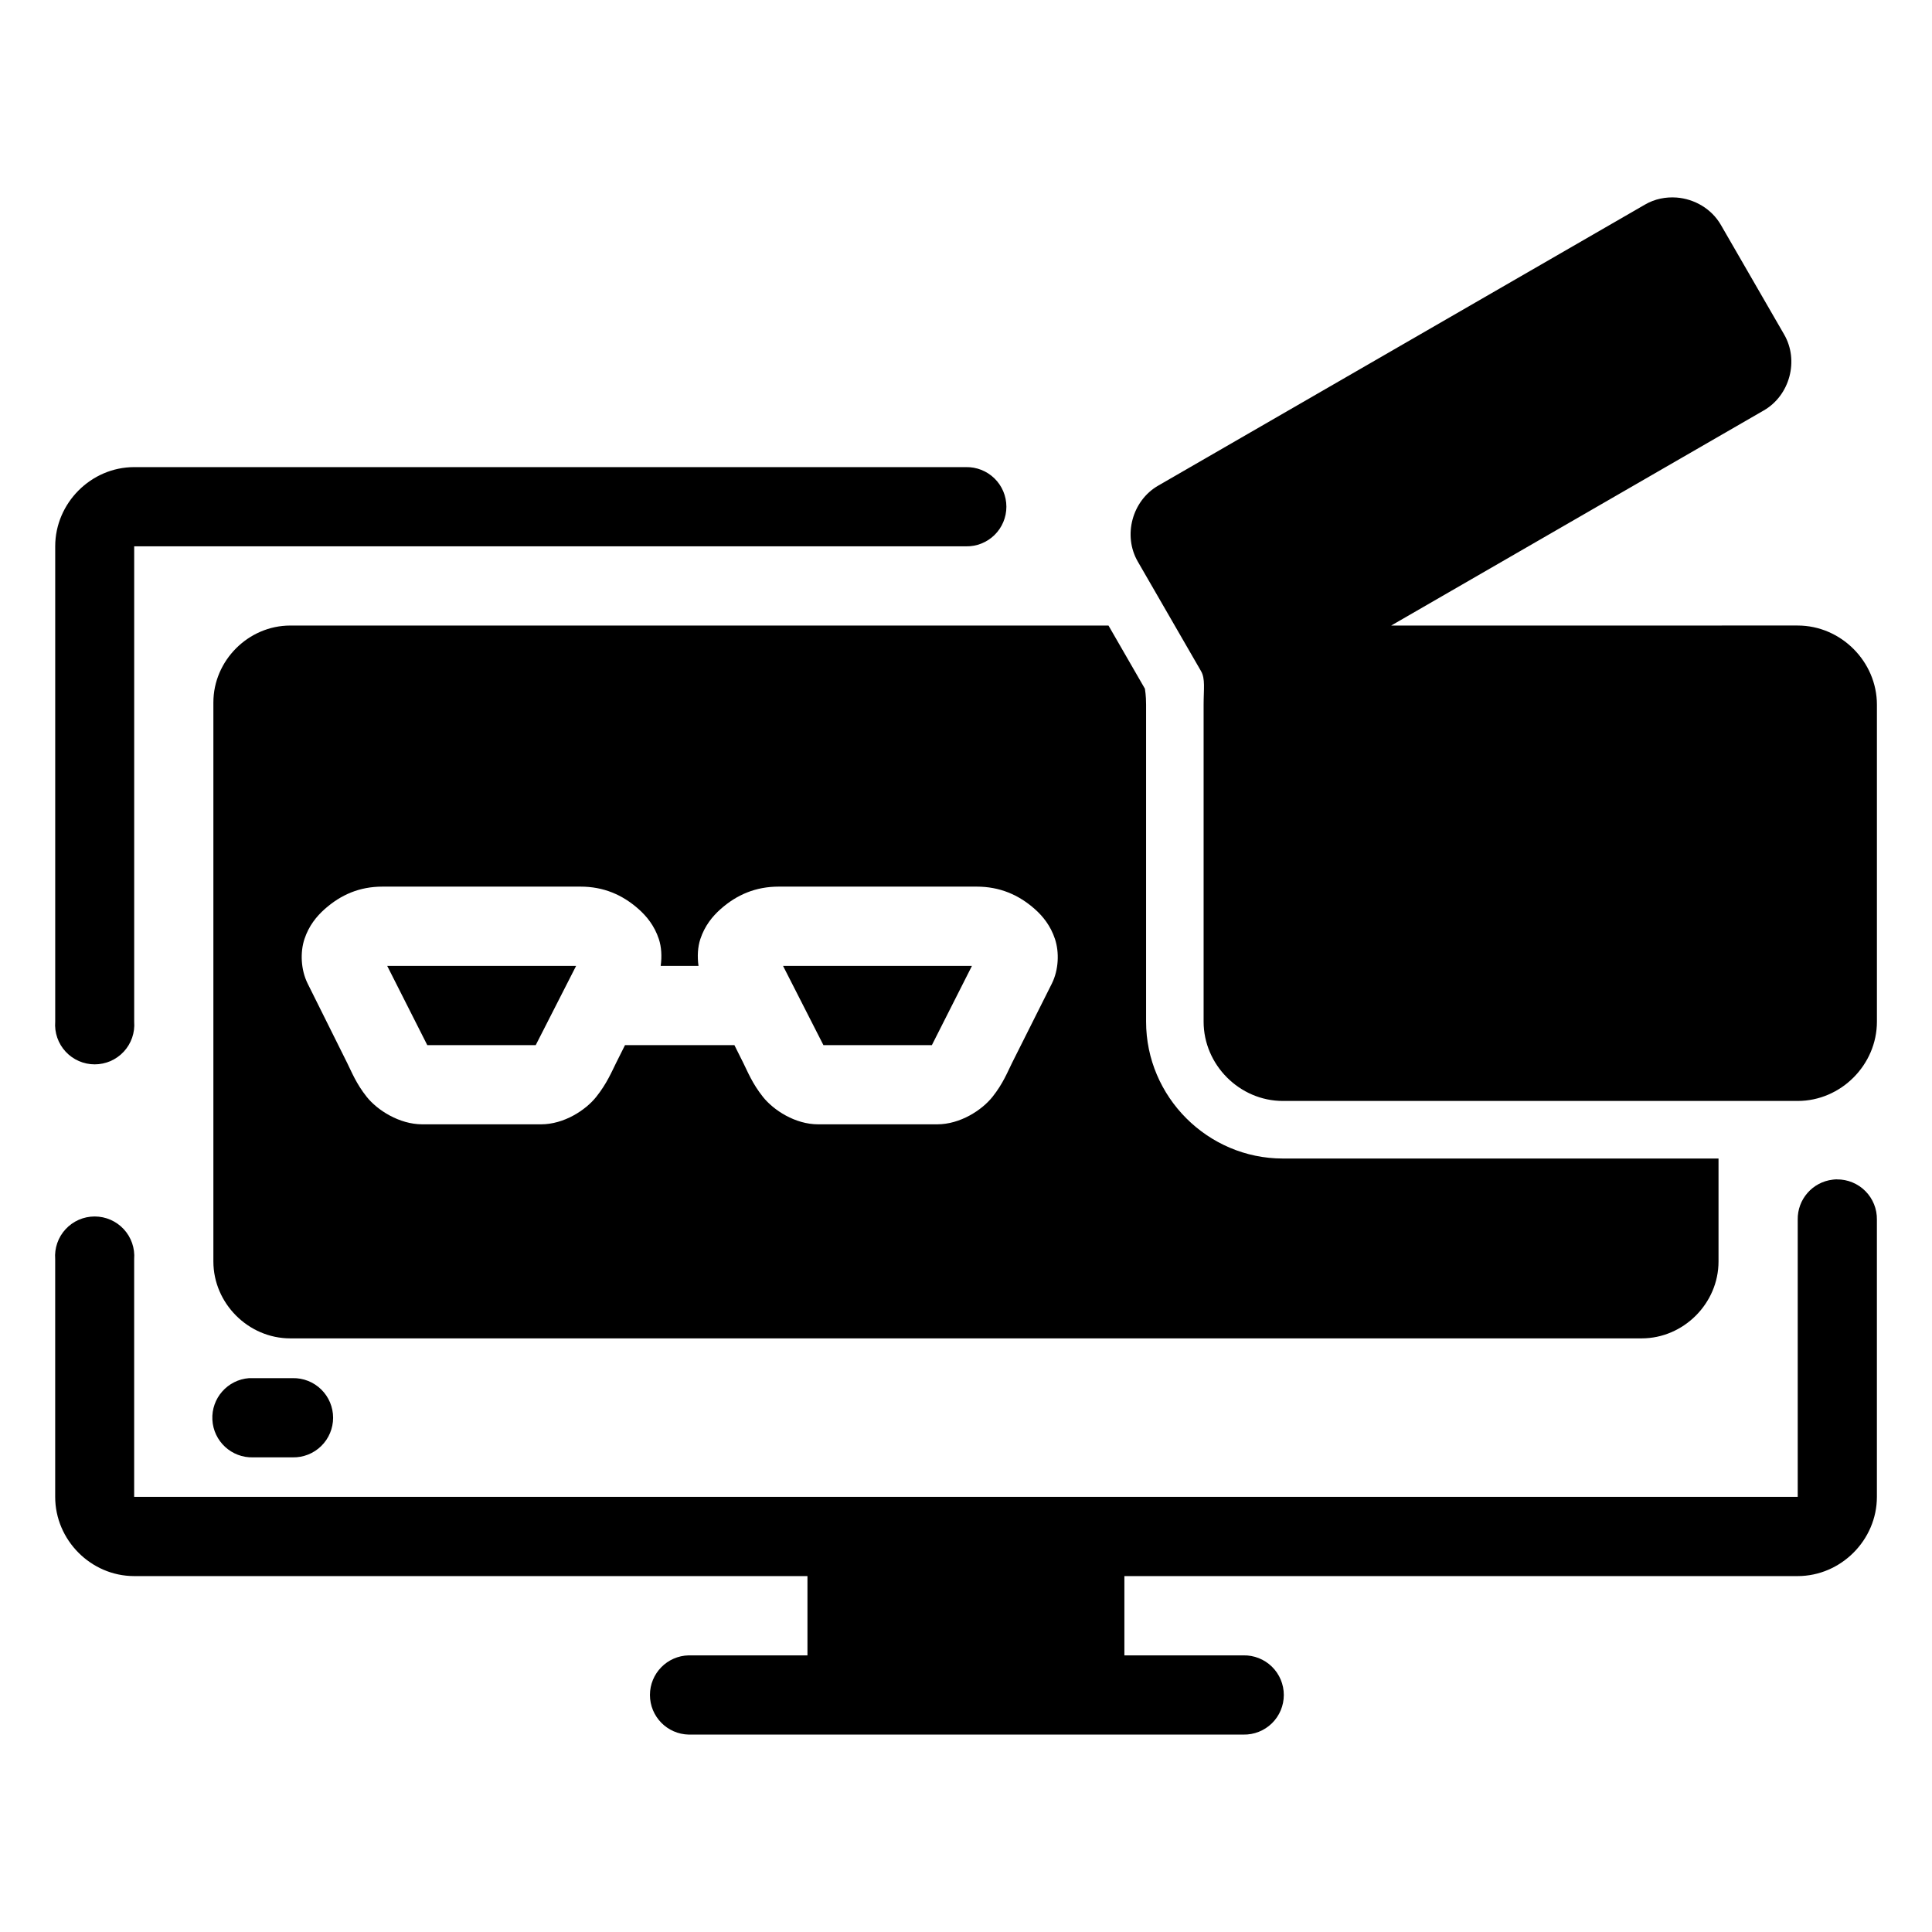
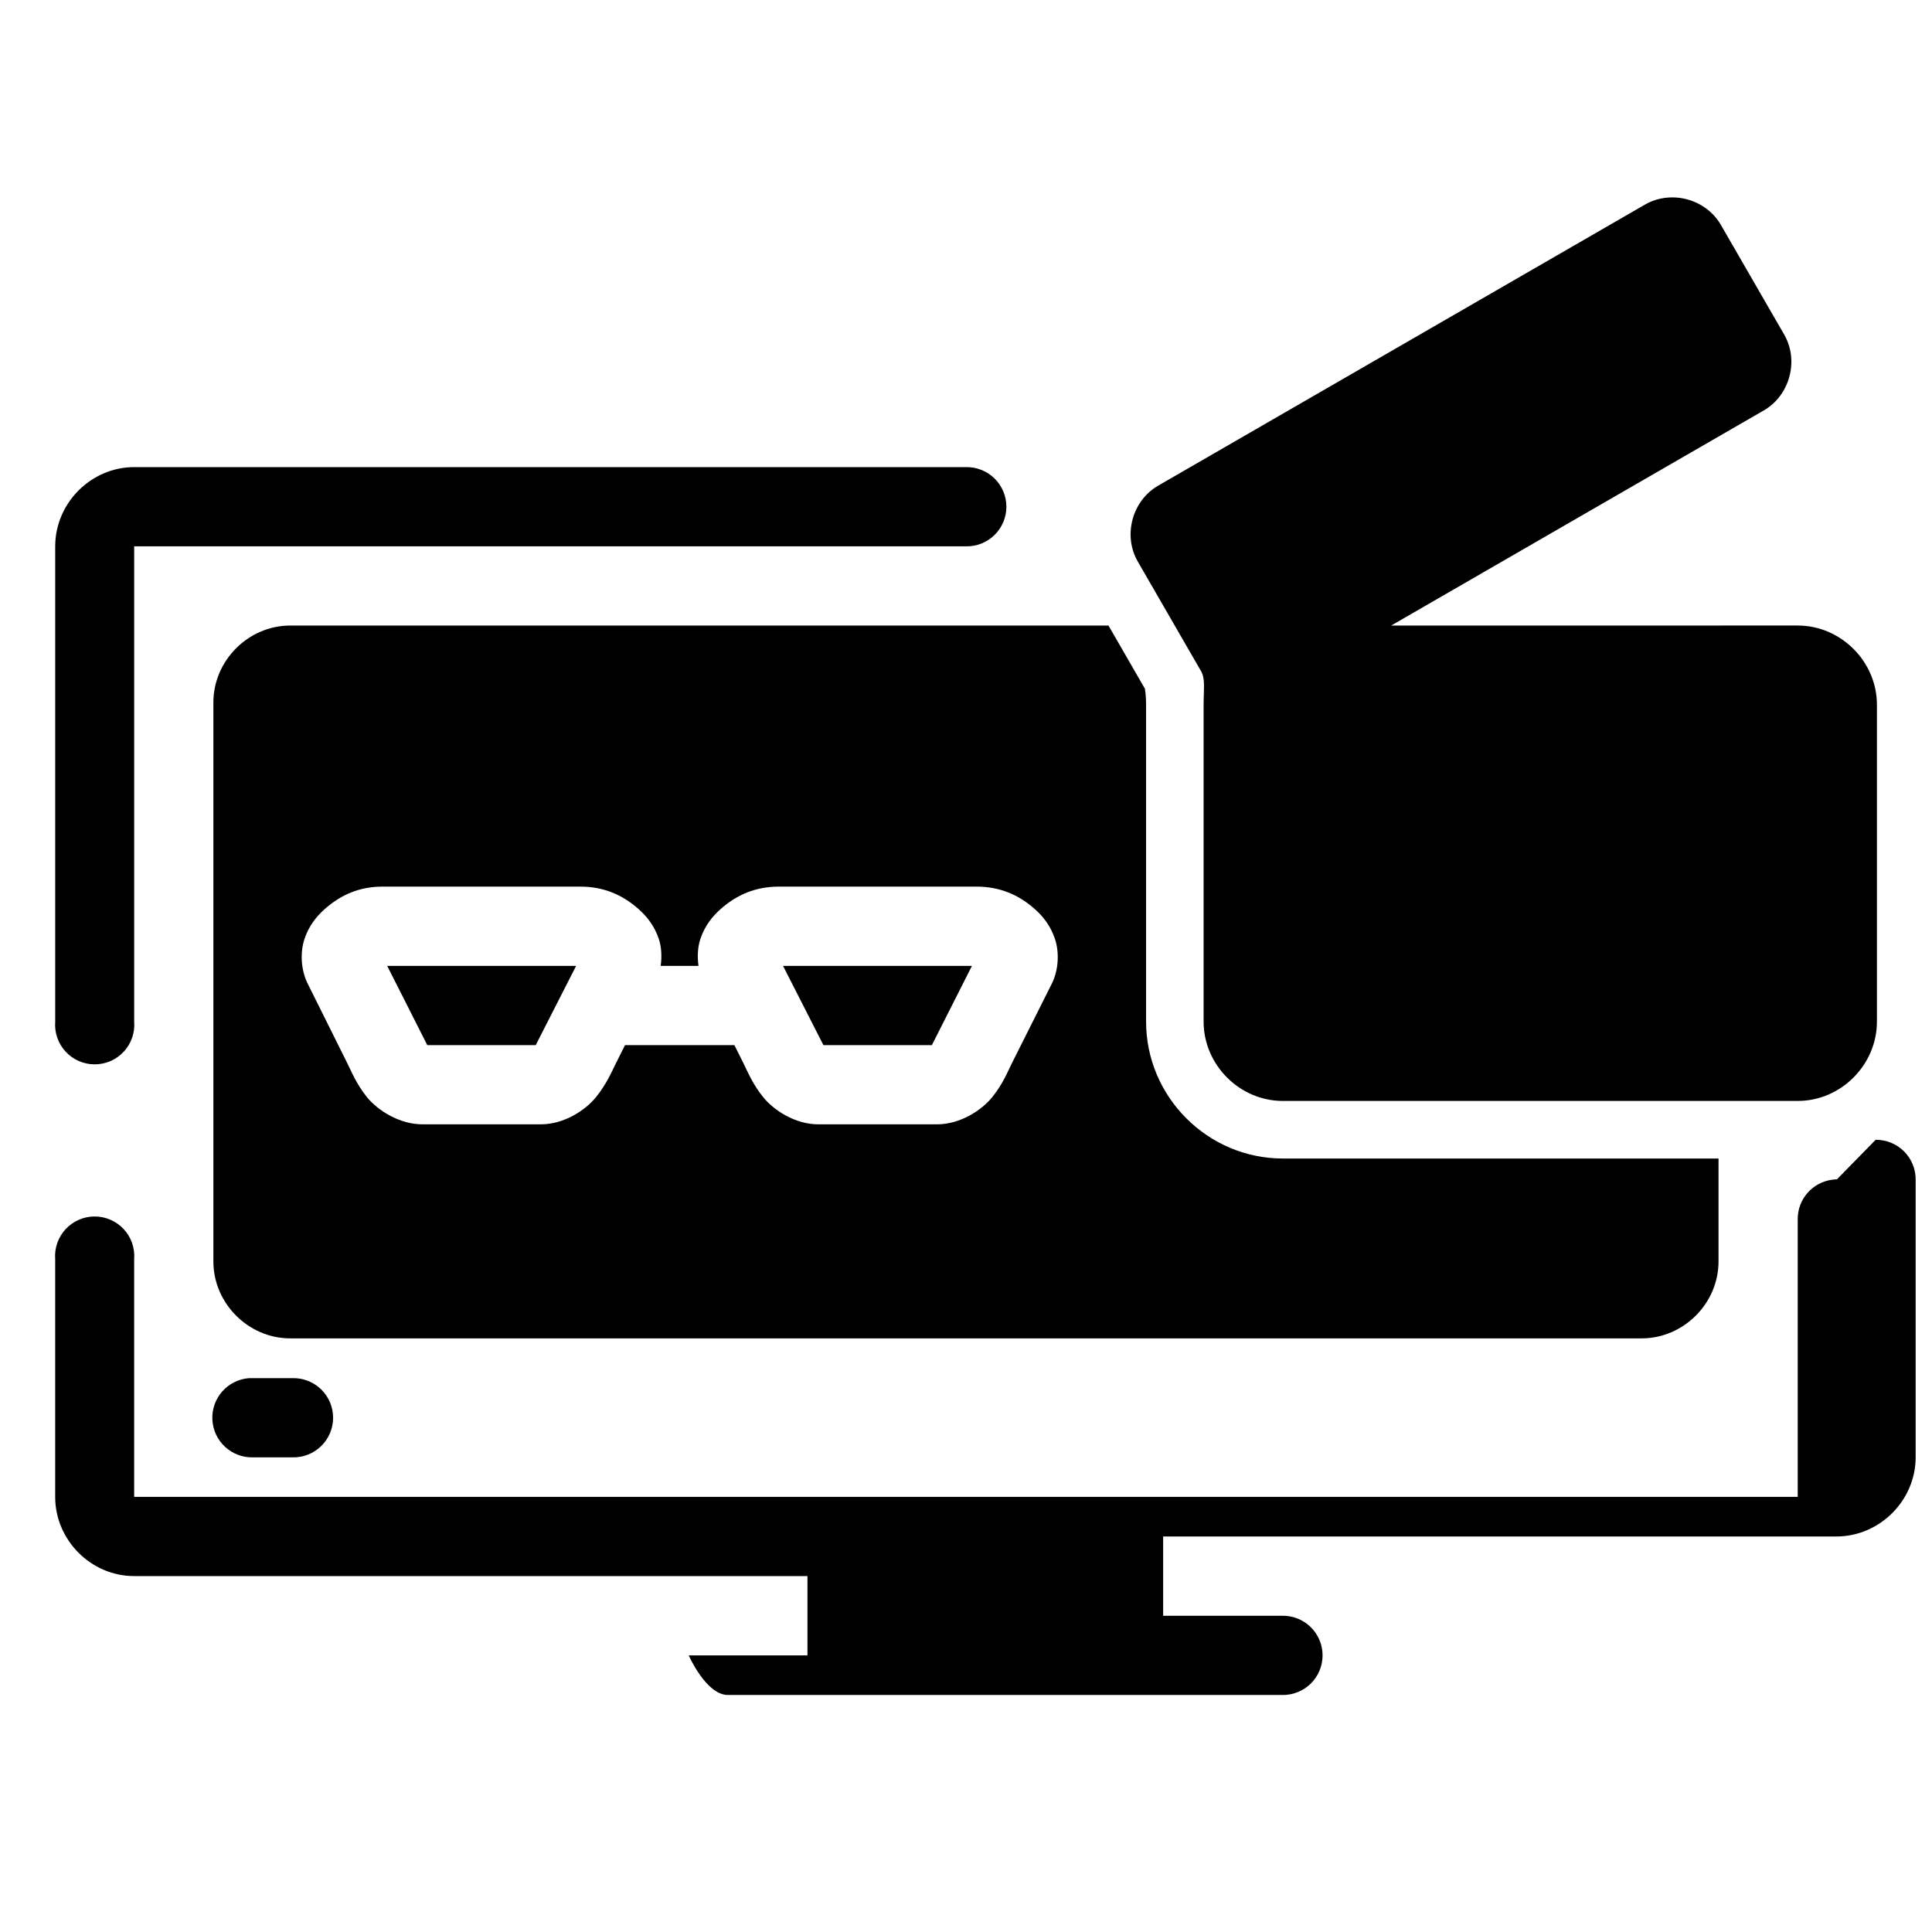
<svg xmlns="http://www.w3.org/2000/svg" fill="#000000" width="800px" height="800px" version="1.1" viewBox="144 144 512 512">
-   <path d="m588.29 196.35c-2.844-0.199-5.758 0.355-8.344 1.863l-129.03 74.496c-6.894 3.981-9.371 13.219-5.391 20.109l16.77 29.047c1.164 2.019 0.676 4.754 0.676 8.898v83.988c0 11.449 9.543 21.012 20.992 21.012h136.45c11.449 0 20.992-9.566 20.992-21.012v-83.988c0-11.449-9.543-20.992-20.992-20.992l-107.73 0.004 98.75-57.012c6.894-3.981 9.371-13.219 5.391-20.109l-16.77-29.047c-2.488-4.309-7.027-6.898-11.766-7.258zm-408.73 71.441c-11.449 0-20.93 9.543-20.93 20.992v125.97c-0.227 2.918 0.773 5.797 2.762 7.945 1.984 2.148 4.777 3.367 7.703 3.367 2.926 0 5.719-1.219 7.707-3.367s2.988-5.027 2.758-7.945v-125.97h220.42c2.824 0.062 5.551-1.02 7.566-2.992 2.019-1.977 3.156-4.68 3.156-7.504 0-2.82-1.137-5.527-3.156-7.5-2.016-1.977-4.742-3.055-7.566-2.996zm41.367 41.984c-11.105 0-20.379 9.27-20.379 20.379v148.15c0 11.105 9.27 20.379 20.379 20.379h358.12c11.105 0 20.379-9.27 20.379-20.379v-27.285h-115.46c-19.914 0-36.242-16.352-36.242-36.266v-83.988c0-2.551-0.281-3.926-0.309-4.242l-9.656-16.75zm24.438 69.188h52.461c6.094 0 11.109 2.137 15.418 5.965 2.152 1.91 4.188 4.414 5.352 7.914 0.703 2.113 0.84 4.637 0.492 7.133h10.023c-0.348-2.496-0.211-5.019 0.492-7.133 1.164-3.5 3.195-6 5.352-7.914 4.309-3.828 9.324-5.965 15.418-5.965h52.438c6.094 0 11.129 2.137 15.438 5.965 2.152 1.91 4.168 4.414 5.328 7.914 1.164 3.5 1.004 8.16-0.84 11.848l-10.535 20.992c-1.164 2.328-2.371 5.465-5.188 9-2.816 3.531-8.562 7.277-14.656 7.277h-31.535c-6.094 0-11.824-3.742-14.637-7.277-2.816-3.535-4.043-6.672-5.207-9l-2.356-4.715h-28.988l-2.359 4.715c-1.164 2.328-2.453 5.465-5.269 9-2.816 3.531-8.543 7.277-14.637 7.277h-31.445c-6.094 0-11.926-3.742-14.738-7.277-2.816-3.535-4.023-6.672-5.188-9l-10.453-20.992c-1.844-3.688-2.023-8.352-0.859-11.848 1.164-3.5 3.195-6 5.352-7.914 4.309-3.828 9.242-5.965 15.336-5.965zm1.25 21.012 10.617 20.992h28.742l10.699-20.992zm104.9 0 10.699 20.992h28.742l10.617-20.992zm279.29 56.559 0.004 0.004c-0.363 0.008-0.727 0.031-1.09 0.078-5.375 0.613-9.402 5.211-9.305 10.617v73.453h-440.86v-62.996c0.23-2.918-0.77-5.797-2.758-7.945-1.988-2.148-4.781-3.367-7.707-3.367-2.926 0-5.719 1.219-7.703 3.367-1.988 2.148-2.988 5.027-2.762 7.945v62.996c0 11.449 9.48 20.992 20.93 20.992h178.43v21.012h-31.469c-5.707 0.121-10.273 4.785-10.273 10.496s4.566 10.375 10.273 10.496h146.99c2.82 0.062 5.547-1.02 7.566-2.992 2.016-1.977 3.152-4.68 3.152-7.504 0-2.82-1.137-5.527-3.152-7.5-2.019-1.977-4.746-3.055-7.566-2.996h-31.531v-21.012h178.43c11.449 0 20.992-9.543 20.992-20.992v-73.453c0.051-2.832-1.051-5.566-3.043-7.574-1.996-2.012-4.723-3.133-7.555-3.106zm-420.8 52.684 0.004 0.004c-5.703 0.422-10.023 5.32-9.727 11.027 0.297 5.711 5.098 10.137 10.812 9.965h10.453c2.824 0.062 5.555-1.016 7.574-2.992 2.019-1.973 3.156-4.68 3.156-7.504s-1.137-5.531-3.156-7.504c-2.019-1.977-4.75-3.055-7.574-2.992h-10.453c-0.363-0.02-0.727-0.02-1.086 0z" />
+   <path d="m588.29 196.35c-2.844-0.199-5.758 0.355-8.344 1.863l-129.03 74.496c-6.894 3.981-9.371 13.219-5.391 20.109l16.77 29.047c1.164 2.019 0.676 4.754 0.676 8.898v83.988c0 11.449 9.543 21.012 20.992 21.012h136.45c11.449 0 20.992-9.566 20.992-21.012v-83.988c0-11.449-9.543-20.992-20.992-20.992l-107.73 0.004 98.75-57.012c6.894-3.981 9.371-13.219 5.391-20.109l-16.77-29.047c-2.488-4.309-7.027-6.898-11.766-7.258zm-408.73 71.441c-11.449 0-20.93 9.543-20.93 20.992v125.97c-0.227 2.918 0.773 5.797 2.762 7.945 1.984 2.148 4.777 3.367 7.703 3.367 2.926 0 5.719-1.219 7.707-3.367s2.988-5.027 2.758-7.945v-125.97h220.42c2.824 0.062 5.551-1.02 7.566-2.992 2.019-1.977 3.156-4.68 3.156-7.504 0-2.82-1.137-5.527-3.156-7.5-2.016-1.977-4.742-3.055-7.566-2.996zm41.367 41.984c-11.105 0-20.379 9.27-20.379 20.379v148.15c0 11.105 9.27 20.379 20.379 20.379h358.12c11.105 0 20.379-9.27 20.379-20.379v-27.285h-115.46c-19.914 0-36.242-16.352-36.242-36.266v-83.988c0-2.551-0.281-3.926-0.309-4.242l-9.656-16.75zm24.438 69.188h52.461c6.094 0 11.109 2.137 15.418 5.965 2.152 1.91 4.188 4.414 5.352 7.914 0.703 2.113 0.84 4.637 0.492 7.133h10.023c-0.348-2.496-0.211-5.019 0.492-7.133 1.164-3.5 3.195-6 5.352-7.914 4.309-3.828 9.324-5.965 15.418-5.965h52.438c6.094 0 11.129 2.137 15.438 5.965 2.152 1.91 4.168 4.414 5.328 7.914 1.164 3.5 1.004 8.16-0.84 11.848l-10.535 20.992c-1.164 2.328-2.371 5.465-5.188 9-2.816 3.531-8.562 7.277-14.656 7.277h-31.535c-6.094 0-11.824-3.742-14.637-7.277-2.816-3.535-4.043-6.672-5.207-9l-2.356-4.715h-28.988l-2.359 4.715c-1.164 2.328-2.453 5.465-5.269 9-2.816 3.531-8.543 7.277-14.637 7.277h-31.445c-6.094 0-11.926-3.742-14.738-7.277-2.816-3.535-4.023-6.672-5.188-9l-10.453-20.992c-1.844-3.688-2.023-8.352-0.859-11.848 1.164-3.5 3.195-6 5.352-7.914 4.309-3.828 9.242-5.965 15.336-5.965zm1.25 21.012 10.617 20.992h28.742l10.699-20.992zm104.9 0 10.699 20.992h28.742l10.617-20.992zm279.29 56.559 0.004 0.004c-0.363 0.008-0.727 0.031-1.09 0.078-5.375 0.613-9.402 5.211-9.305 10.617v73.453h-440.86v-62.996c0.23-2.918-0.77-5.797-2.758-7.945-1.988-2.148-4.781-3.367-7.707-3.367-2.926 0-5.719 1.219-7.703 3.367-1.988 2.148-2.988 5.027-2.762 7.945v62.996c0 11.449 9.48 20.992 20.93 20.992h178.43v21.012h-31.469s4.566 10.375 10.273 10.496h146.99c2.82 0.062 5.547-1.02 7.566-2.992 2.016-1.977 3.152-4.68 3.152-7.504 0-2.82-1.137-5.527-3.152-7.5-2.019-1.977-4.746-3.055-7.566-2.996h-31.531v-21.012h178.43c11.449 0 20.992-9.543 20.992-20.992v-73.453c0.051-2.832-1.051-5.566-3.043-7.574-1.996-2.012-4.723-3.133-7.555-3.106zm-420.8 52.684 0.004 0.004c-5.703 0.422-10.023 5.32-9.727 11.027 0.297 5.711 5.098 10.137 10.812 9.965h10.453c2.824 0.062 5.555-1.016 7.574-2.992 2.019-1.973 3.156-4.68 3.156-7.504s-1.137-5.531-3.156-7.504c-2.019-1.977-4.75-3.055-7.574-2.992h-10.453c-0.363-0.02-0.727-0.02-1.086 0z" />
</svg>